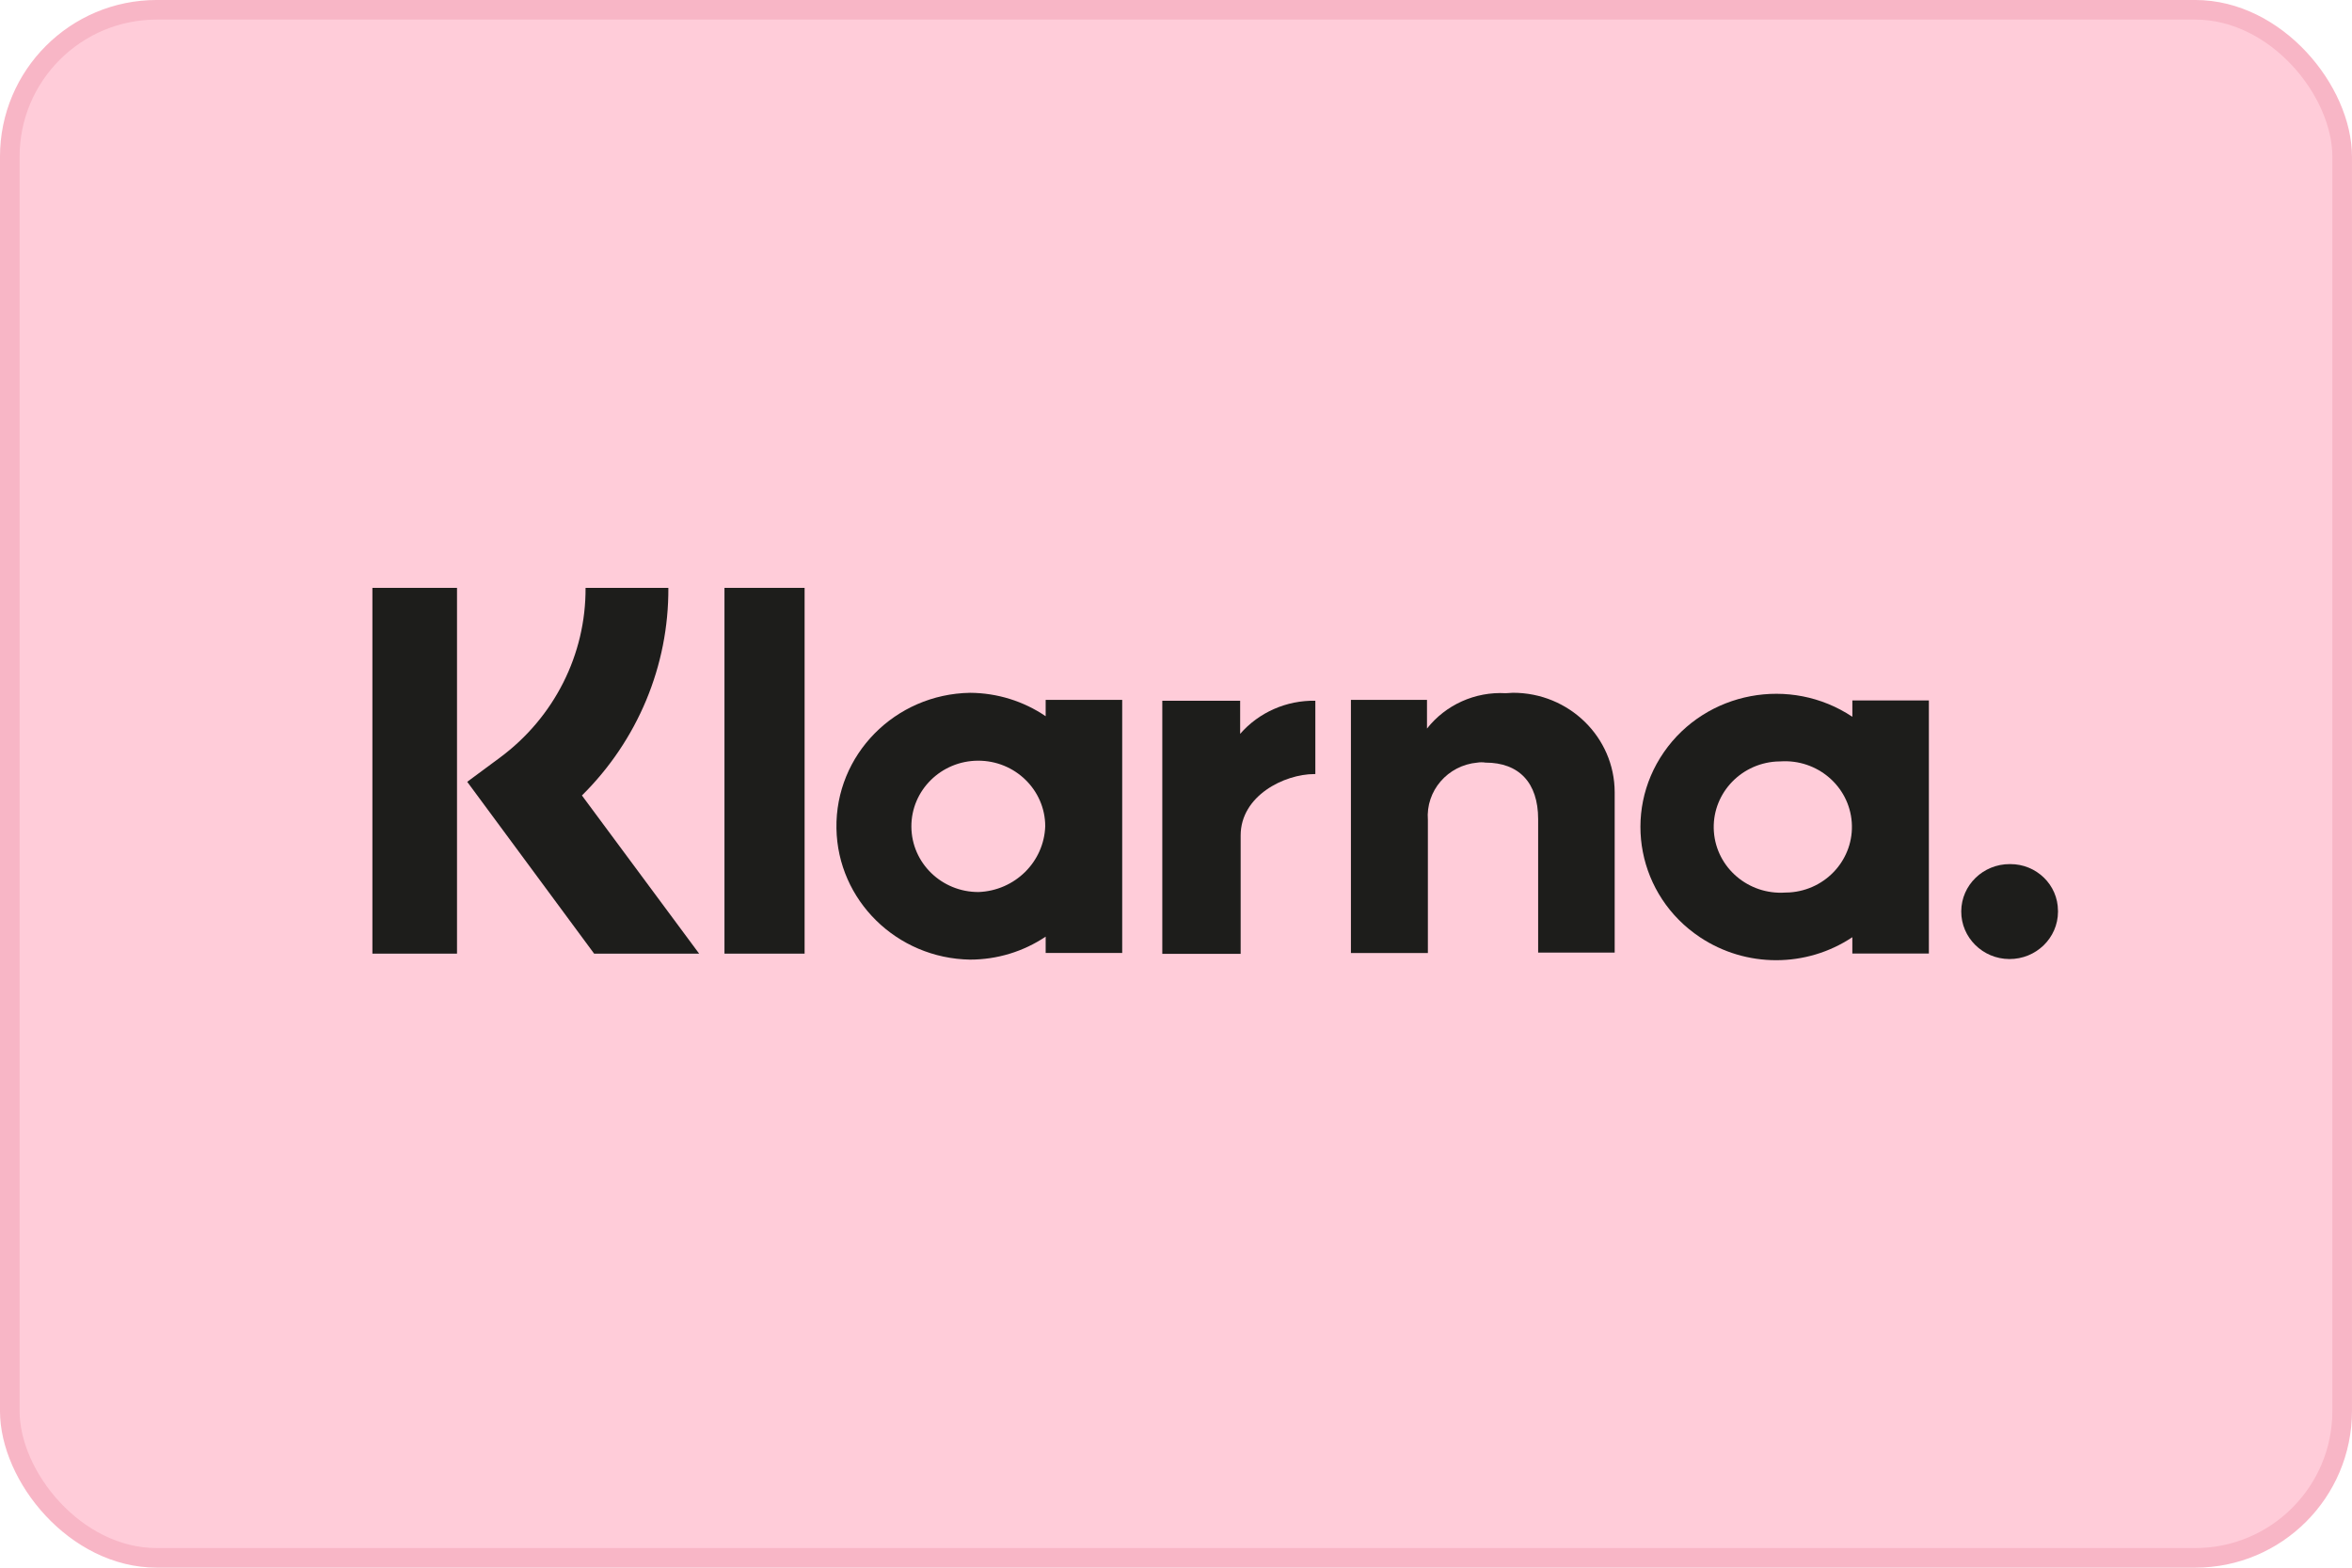
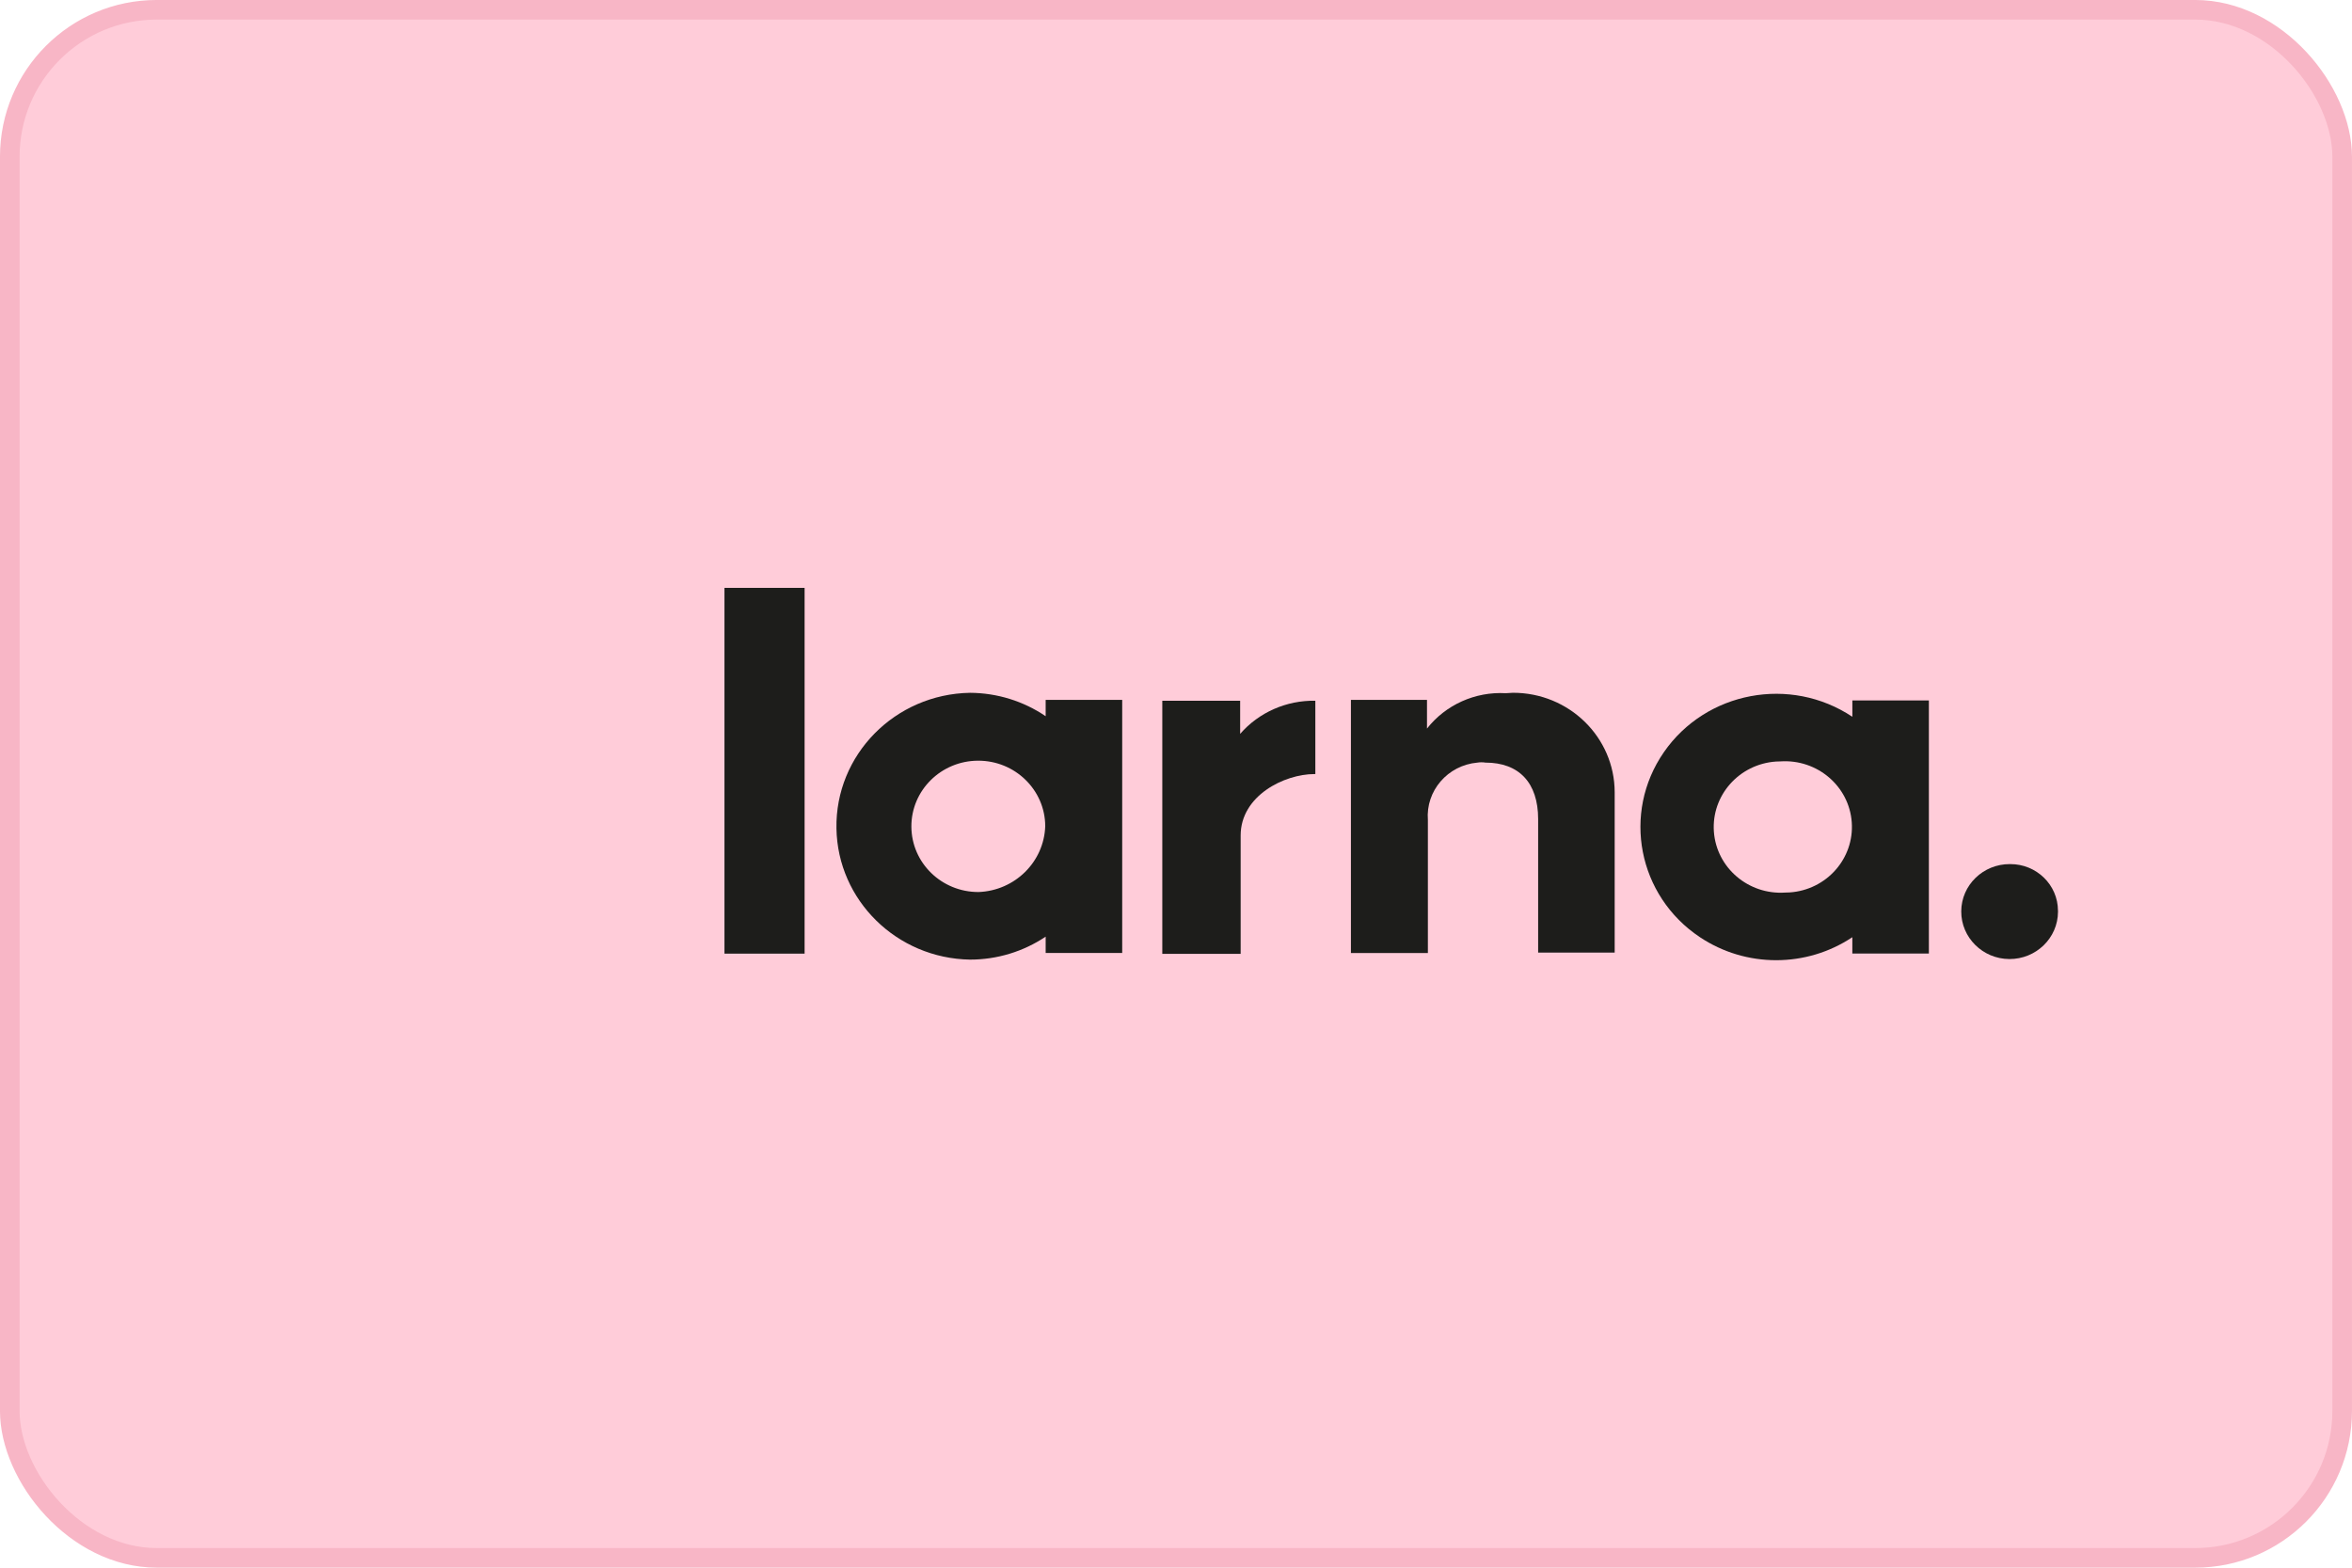
<svg xmlns="http://www.w3.org/2000/svg" width="66.102" height="44.068" viewBox="0 0 66.102 44.068" fill="none" version="1.1" id="svg12" xml:space="preserve">
  <defs id="defs16" />
  <g style="fill:none" id="g10157" transform="translate(0,-0.832)">
    <rect x="0.275" y="1.107" width="65.551" height="43.517" rx="4.131" fill="#ffccd9" id="rect10121" />
    <rect x="0.275" y="1.107" width="65.551" height="43.517" rx="4.131" stroke="#f8b6c6" stroke-width="0.551" id="rect10123" />
    <path d="m 57.839,26.429 v 0.034 c -0.003,0.737 -0.616,1.331 -1.366,1.328 -0.75,-0.003 -1.357,-0.605 -1.353,-1.341 0.003,-0.738 0.616,-1.331 1.366,-1.328 h 0.011 c 0.738,-0.002 1.339,0.583 1.341,1.308 z" fill="#1d1d1b" id="path10125" />
    <path d="m 50.175,25.922 c -1.036,0.07 -1.934,-0.696 -2.007,-1.713 -0.072,-1.017 0.709,-1.899 1.746,-1.97 0.04,-0.002 0.081,-0.004 0.122,-0.004 1.036,-0.07 1.935,0.696 2.007,1.713 0.072,1.017 -0.709,1.9 -1.745,1.97 -0.041,0.003 -0.082,0.004 -0.123,0.004 z m 1.885,-5.4 v 0.459 c -1.743,-1.161 -4.115,-0.715 -5.298,0.996 -1.183,1.711 -0.729,4.039 1.014,5.2 1.293,0.862 2.991,0.862 4.283,0 v 0.459 h 2.151 v -7.115 z" fill="#1d1d1b" id="path10127" />
    <path d="m 45.38,23.102 v 4.507 h -2.151 v -3.751 c 0,-1.03 -0.544,-1.589 -1.48,-1.589 -0.075,-0.012 -0.152,-0.012 -0.228,0 -0.836,0.075 -1.455,0.794 -1.391,1.615 v 3.737 h -2.163 v -7.116 h 2.138 v 0.807 c 0.526,-0.669 1.354,-1.042 2.213,-0.994 0.064,0 0.139,-0.012 0.203,-0.012 1.576,-0.002 2.856,1.248 2.859,2.795 z" fill="#1d1d1b" id="path10129" />
    <path d="m 36.967,20.53 v 2.061 h -0.025 c -0.847,0 -2.074,0.608 -2.074,1.726 v 3.328 H 32.666 V 20.53 h 2.188 v 0.931 C 35.381,20.856 36.156,20.515 36.967,20.53 Z" fill="#1d1d1b" id="path10131" />
    <path d="m 27.503,25.907 c -1.038,0.004 -1.884,-0.818 -1.889,-1.838 -0.005,-1.02 0.835,-1.85 1.873,-1.854 1.038,-0.004 1.884,0.819 1.889,1.838 v 0.003 c -0.034,1.004 -0.852,1.812 -1.873,1.851 z m 1.885,-5.401 v 0.459 c -0.625,-0.425 -1.365,-0.654 -2.126,-0.658 -2.11,0.036 -3.791,1.743 -3.754,3.814 0.035,2.021 1.695,3.651 3.754,3.686 0.759,0 1.499,-0.225 2.126,-0.646 v 0.459 h 2.151 v -7.115 z" fill="#1d1d1b" id="path10133" />
    <path d="M 22.613,17.357 H 20.361 V 27.639 H 22.613 Z" fill="#1d1d1b" id="path10135" />
-     <path d="m 12.844,17.357 h -2.378 v 10.282 h 2.378 z" fill="#1d1d1b" id="path10137" />
-     <path d="m 19.649,27.639 h -2.951 l -3.567,-4.83 0.923,-0.683 c 1.522,-1.129 2.414,-2.896 2.403,-4.769 h 2.327 c 0.013,2.185 -0.861,4.285 -2.429,5.836 z" fill="#1d1d1b" id="path10139" />
  </g>
</svg>